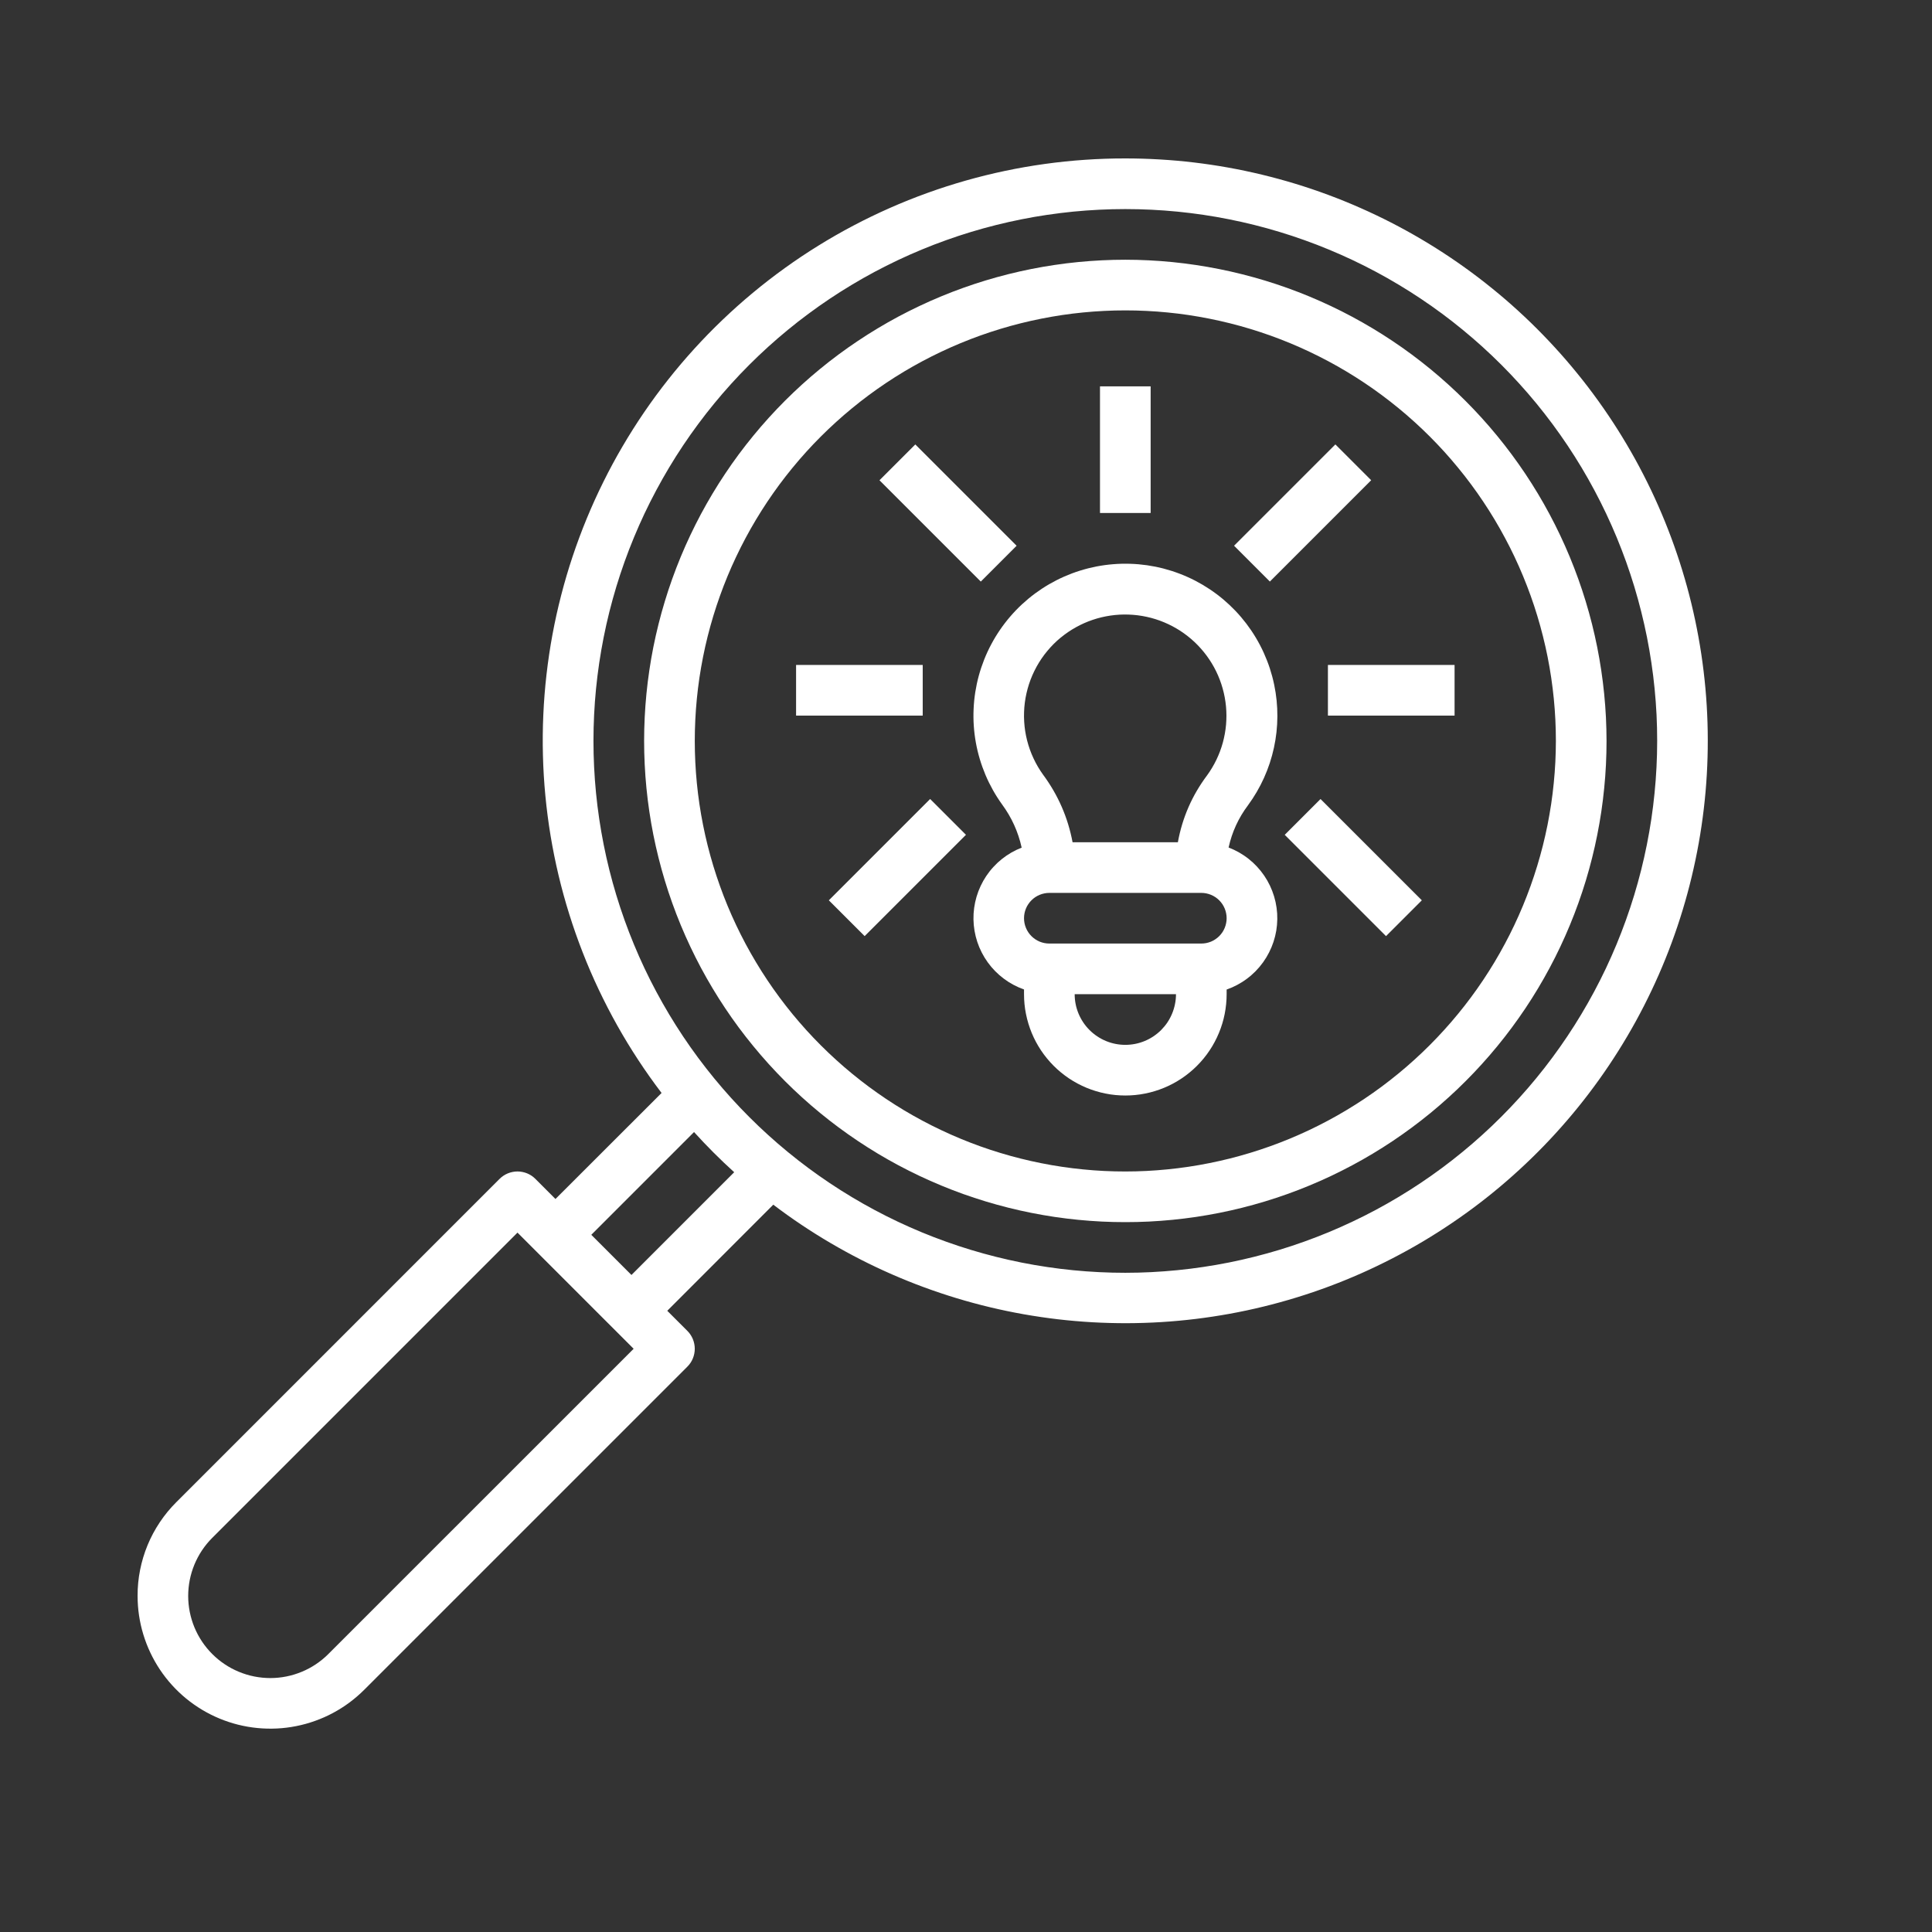
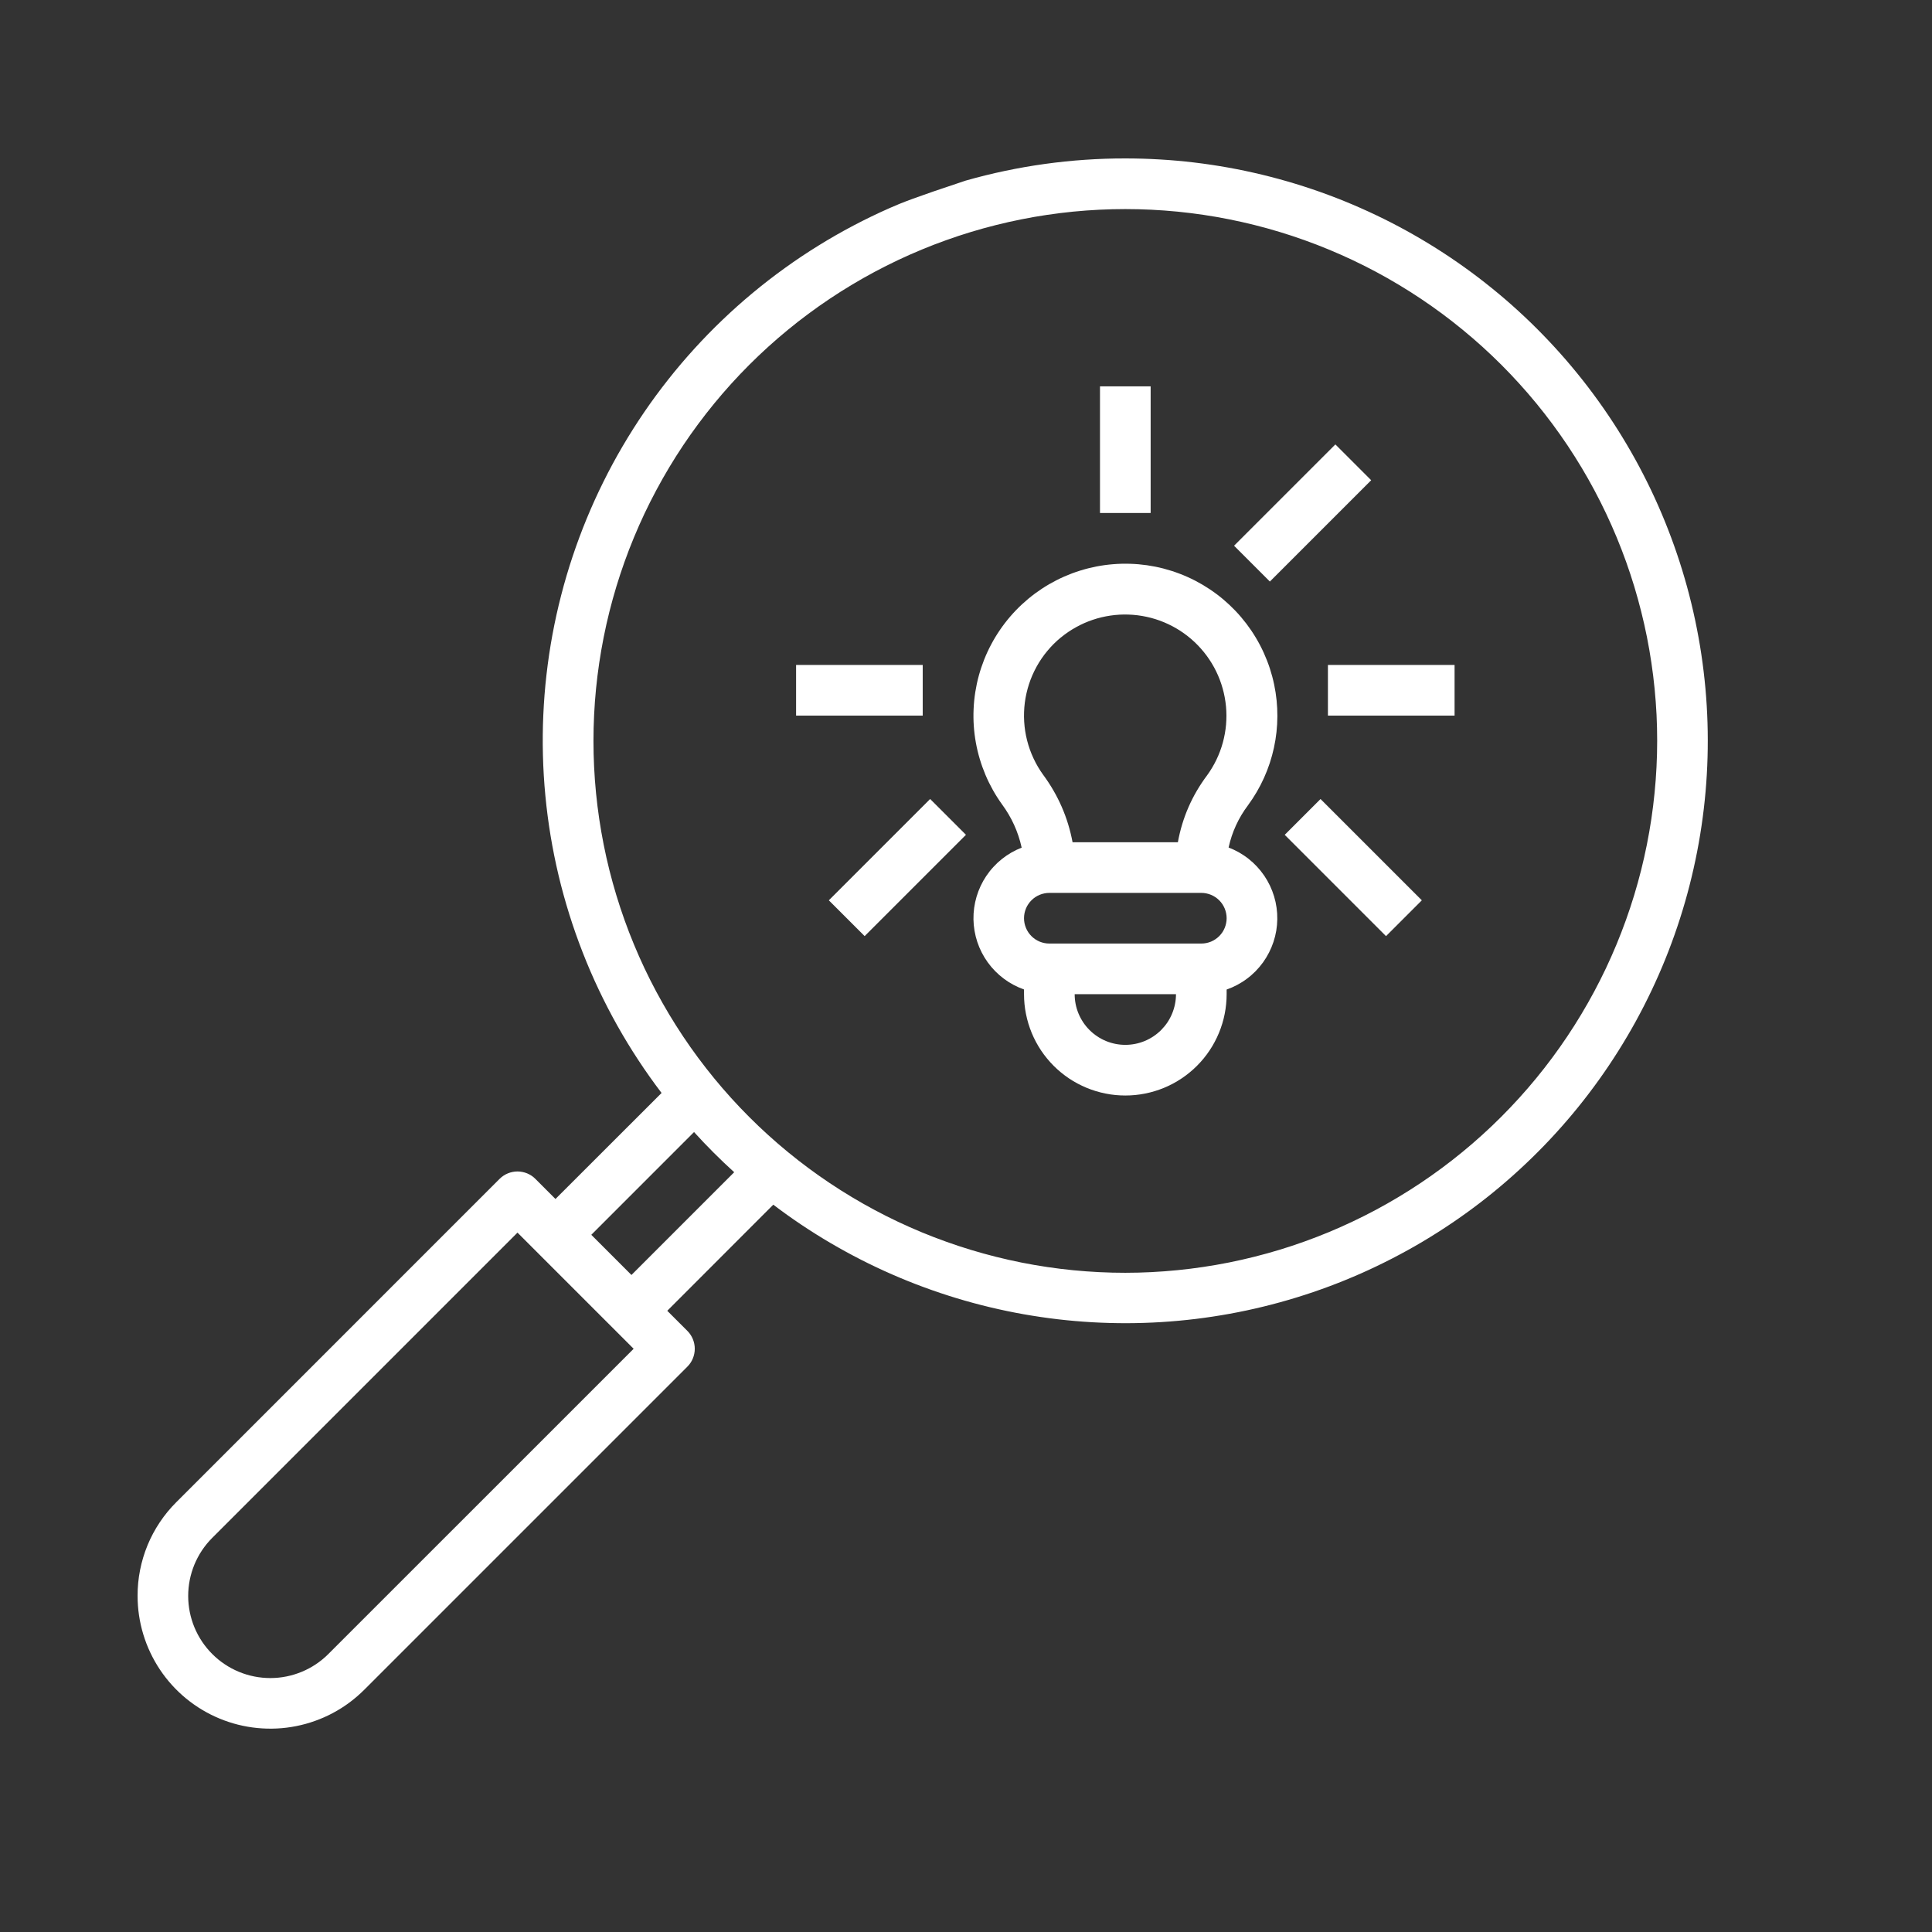
<svg xmlns="http://www.w3.org/2000/svg" width="500" zoomAndPan="magnify" viewBox="0 0 375 375" height="500" preserveAspectRatio="xMidYMid meet" version="1.0">
  <rect x="0" y="0" width="375" height="375" fill="#333333" stroke="none" />
  <defs>
    <clipPath id="5bf63e8f24">
      <path d="M 26 30.75 L 332 30.75 L 332 336 L 26 336 Z M 26 30.75 " clip-rule="nonzero" />
    </clipPath>
  </defs>
  <path fill="#ffffff" d="M 247.32 132.91 C 247.098 131.84 246.816 130.781 246.477 129.742 C 246.137 128.703 245.738 127.684 245.285 126.688 C 244.832 125.691 244.324 124.723 243.762 123.781 C 243.199 122.84 242.59 121.938 241.926 121.062 C 241.262 120.191 240.555 119.359 239.801 118.566 C 239.043 117.773 238.246 117.027 237.41 116.32 C 236.57 115.617 235.695 114.961 234.781 114.355 C 233.871 113.75 232.93 113.195 231.957 112.691 C 230.984 112.191 229.984 111.746 228.961 111.355 C 227.938 110.965 226.898 110.633 225.836 110.355 C 224.777 110.082 223.703 109.867 222.621 109.711 C 221.539 109.559 220.449 109.461 219.355 109.43 C 218.258 109.395 217.168 109.422 216.074 109.512 C 214.984 109.598 213.898 109.746 212.824 109.953 C 211.75 110.164 210.691 110.43 209.645 110.758 C 208.602 111.082 207.574 111.469 206.574 111.906 C 205.57 112.348 204.598 112.844 203.648 113.391 C 202.703 113.941 201.789 114.543 200.906 115.191 C 200.027 115.844 199.184 116.543 198.383 117.285 C 197.578 118.031 196.82 118.816 196.105 119.648 C 195.391 120.477 194.723 121.344 194.105 122.246 C 193.488 123.148 192.918 124.082 192.406 125.051 C 191.891 126.016 191.43 127.008 191.027 128.027 C 190.625 129.043 190.277 130.082 189.988 131.137 C 189.699 132.195 189.473 133.262 189.301 134.344 C 189.133 135.426 189.023 136.516 188.977 137.609 C 188.926 138.703 188.938 139.797 189.012 140.887 C 189.086 141.98 189.219 143.066 189.414 144.145 C 189.609 145.223 189.863 146.285 190.176 147.332 C 190.488 148.383 190.859 149.41 191.285 150.422 C 191.711 151.43 192.195 152.41 192.73 153.363 C 193.266 154.32 193.855 155.238 194.496 156.129 C 196.359 158.66 197.629 161.457 198.305 164.527 C 197.609 164.797 196.941 165.117 196.293 165.488 C 195.648 165.863 195.035 166.281 194.453 166.746 C 193.871 167.211 193.328 167.719 192.824 168.27 C 192.316 168.816 191.859 169.402 191.441 170.02 C 191.027 170.637 190.66 171.285 190.344 171.961 C 190.027 172.633 189.762 173.328 189.551 174.043 C 189.34 174.758 189.184 175.484 189.082 176.223 C 188.98 176.961 188.938 177.703 188.949 178.449 C 188.961 179.195 189.031 179.934 189.156 180.668 C 189.281 181.402 189.461 182.125 189.695 182.832 C 189.93 183.539 190.219 184.227 190.559 184.891 C 190.898 185.551 191.285 186.188 191.723 186.793 C 192.156 187.395 192.637 187.965 193.16 188.496 C 193.68 189.027 194.242 189.516 194.84 189.961 C 195.434 190.41 196.062 190.809 196.719 191.156 C 197.379 191.508 198.059 191.809 198.762 192.055 L 198.762 192.973 C 198.762 193.617 198.793 194.262 198.855 194.902 C 198.918 195.543 199.012 196.18 199.141 196.809 C 199.266 197.441 199.422 198.066 199.609 198.68 C 199.797 199.297 200.012 199.902 200.258 200.5 C 200.504 201.094 200.781 201.676 201.082 202.242 C 201.387 202.812 201.719 203.363 202.074 203.898 C 202.434 204.434 202.816 204.949 203.227 205.449 C 203.633 205.945 204.066 206.422 204.52 206.879 C 204.977 207.332 205.453 207.766 205.949 208.172 C 206.449 208.582 206.965 208.965 207.5 209.324 C 208.035 209.68 208.586 210.012 209.156 210.316 C 209.723 210.617 210.305 210.895 210.898 211.141 C 211.496 211.387 212.102 211.602 212.719 211.789 C 213.332 211.977 213.957 212.133 214.59 212.258 C 215.219 212.387 215.855 212.48 216.496 212.543 C 217.137 212.605 217.781 212.637 218.426 212.637 C 219.07 212.637 219.711 212.605 220.352 212.543 C 220.992 212.48 221.629 212.387 222.262 212.258 C 222.895 212.133 223.516 211.977 224.133 211.789 C 224.75 211.602 225.355 211.387 225.949 211.141 C 226.543 210.895 227.125 210.617 227.695 210.316 C 228.262 210.012 228.812 209.68 229.348 209.324 C 229.887 208.965 230.402 208.582 230.898 208.172 C 231.398 207.766 231.875 207.332 232.328 206.879 C 232.785 206.422 233.215 205.945 233.625 205.449 C 234.035 204.949 234.418 204.434 234.773 203.898 C 235.133 203.363 235.465 202.812 235.766 202.242 C 236.07 201.676 236.344 201.094 236.59 200.5 C 236.84 199.902 237.055 199.297 237.242 198.68 C 237.43 198.066 237.586 197.441 237.711 196.809 C 237.836 196.18 237.93 195.543 237.992 194.902 C 238.059 194.262 238.09 193.617 238.09 192.973 L 238.09 192.07 C 238.793 191.824 239.477 191.523 240.137 191.172 C 240.797 190.82 241.43 190.422 242.027 189.973 C 242.629 189.527 243.188 189.035 243.715 188.504 C 244.238 187.969 244.719 187.398 245.156 186.793 C 245.594 186.188 245.98 185.551 246.32 184.883 C 246.66 184.215 246.949 183.527 247.184 182.816 C 247.418 182.105 247.598 181.383 247.723 180.645 C 247.844 179.906 247.91 179.164 247.922 178.418 C 247.934 177.668 247.887 176.926 247.781 176.184 C 247.68 175.445 247.52 174.715 247.305 174 C 247.09 173.281 246.82 172.586 246.5 171.91 C 246.18 171.234 245.809 170.59 245.387 169.969 C 244.965 169.352 244.5 168.766 243.992 168.219 C 243.484 167.672 242.934 167.168 242.348 166.703 C 241.762 166.238 241.141 165.824 240.492 165.453 C 239.84 165.086 239.164 164.766 238.469 164.5 C 239.133 161.492 240.391 158.754 242.242 156.293 C 243.461 154.629 244.496 152.859 245.344 150.98 C 246.191 149.102 246.832 147.156 247.27 145.141 C 247.707 143.129 247.93 141.09 247.938 139.031 C 247.945 136.969 247.742 134.93 247.32 132.91 Z M 205.926 123.73 C 206.84 122.977 207.816 122.316 208.855 121.742 C 209.891 121.164 210.969 120.688 212.094 120.309 C 213.215 119.93 214.363 119.656 215.535 119.484 C 216.707 119.312 217.887 119.246 219.07 119.289 C 220.254 119.328 221.426 119.477 222.586 119.73 C 223.742 119.98 224.867 120.336 225.961 120.793 C 227.055 121.25 228.098 121.801 229.094 122.445 C 230.086 123.094 231.016 123.82 231.879 124.633 C 232.738 125.449 233.523 126.332 234.223 127.285 C 234.926 128.242 235.539 129.25 236.059 130.316 C 236.578 131.379 236.996 132.484 237.316 133.625 C 237.637 134.766 237.852 135.926 237.965 137.105 C 238.074 138.285 238.078 139.465 237.977 140.648 C 237.871 141.828 237.664 142.988 237.352 144.133 C 237.039 145.277 236.625 146.383 236.113 147.449 C 235.598 148.52 234.996 149.531 234.297 150.492 C 231.387 154.375 229.492 158.703 228.625 163.477 L 208.184 163.477 C 207.281 158.676 205.375 154.312 202.473 150.383 C 202.113 149.883 201.773 149.367 201.461 148.832 C 201.148 148.301 200.863 147.758 200.602 147.195 C 200.34 146.637 200.105 146.066 199.898 145.488 C 199.691 144.906 199.512 144.316 199.359 143.719 C 199.207 143.121 199.086 142.516 198.988 141.906 C 198.895 141.297 198.828 140.684 198.793 140.066 C 198.754 139.449 198.746 138.836 198.77 138.219 C 198.789 137.602 198.84 136.988 198.918 136.375 C 198.996 135.762 199.105 135.156 199.242 134.555 C 199.379 133.953 199.543 133.359 199.734 132.77 C 199.926 132.184 200.145 131.609 200.391 131.043 C 200.641 130.477 200.91 129.926 201.211 129.383 C 201.508 128.844 201.832 128.32 202.18 127.809 C 202.527 127.301 202.898 126.809 203.297 126.336 C 203.691 125.859 204.105 125.406 204.543 124.969 C 204.98 124.535 205.438 124.121 205.914 123.73 Z M 218.426 202.805 C 217.781 202.805 217.141 202.742 216.508 202.617 C 215.875 202.492 215.258 202.305 214.664 202.059 C 214.066 201.809 213.5 201.508 212.961 201.148 C 212.426 200.789 211.93 200.383 211.473 199.926 C 211.016 199.469 210.609 198.973 210.25 198.438 C 209.891 197.898 209.59 197.332 209.34 196.734 C 209.094 196.141 208.906 195.523 208.781 194.891 C 208.656 194.258 208.594 193.617 208.594 192.973 L 228.258 192.973 C 228.258 193.617 228.195 194.258 228.066 194.891 C 227.941 195.523 227.754 196.141 227.508 196.734 C 227.262 197.332 226.957 197.898 226.602 198.438 C 226.242 198.973 225.832 199.469 225.379 199.926 C 224.922 200.383 224.426 200.789 223.887 201.148 C 223.352 201.508 222.785 201.809 222.188 202.059 C 221.59 202.305 220.977 202.492 220.344 202.617 C 219.711 202.742 219.07 202.805 218.426 202.805 Z M 233.172 183.141 L 203.676 183.141 C 203.355 183.141 203.035 183.109 202.719 183.047 C 202.402 182.984 202.094 182.891 201.797 182.77 C 201.496 182.645 201.215 182.492 200.945 182.312 C 200.68 182.133 200.43 181.93 200.203 181.703 C 199.973 181.473 199.77 181.227 199.59 180.957 C 199.41 180.688 199.258 180.406 199.137 180.105 C 199.012 179.809 198.918 179.5 198.855 179.184 C 198.793 178.867 198.762 178.547 198.762 178.227 C 198.762 177.902 198.793 177.582 198.855 177.266 C 198.918 176.949 199.012 176.645 199.137 176.344 C 199.258 176.047 199.41 175.762 199.59 175.496 C 199.77 175.227 199.973 174.977 200.203 174.75 C 200.43 174.523 200.68 174.316 200.945 174.137 C 201.215 173.961 201.496 173.809 201.797 173.684 C 202.094 173.562 202.402 173.469 202.719 173.406 C 203.035 173.34 203.355 173.309 203.676 173.309 L 233.172 173.309 C 233.496 173.309 233.816 173.34 234.133 173.406 C 234.449 173.469 234.754 173.562 235.055 173.684 C 235.352 173.809 235.637 173.961 235.902 174.137 C 236.172 174.316 236.422 174.523 236.648 174.75 C 236.875 174.977 237.082 175.227 237.262 175.496 C 237.438 175.762 237.59 176.047 237.715 176.344 C 237.836 176.645 237.93 176.949 237.992 177.266 C 238.059 177.582 238.09 177.902 238.09 178.227 C 238.09 178.547 238.059 178.867 237.992 179.184 C 237.93 179.5 237.836 179.809 237.715 180.105 C 237.59 180.406 237.438 180.688 237.262 180.957 C 237.082 181.227 236.875 181.473 236.648 181.703 C 236.422 181.93 236.172 182.133 235.902 182.312 C 235.637 182.492 235.352 182.645 235.055 182.77 C 234.754 182.891 234.449 182.984 234.133 183.047 C 233.816 183.109 233.496 183.141 233.172 183.141 Z M 233.172 183.141 " fill-opacity="1" fill-rule="nonzero" />
  <path fill="#ffffff" d="M 213.508 74.992 L 223.34 74.992 L 223.34 99.57 L 213.508 99.57 Z M 213.508 74.992 " fill-opacity="1" fill-rule="nonzero" />
  <path fill="#ffffff" d="M 257.75 129.066 L 282.332 129.066 L 282.332 138.898 L 257.75 138.898 Z M 257.75 129.066 " fill-opacity="1" fill-rule="nonzero" />
  <path fill="#ffffff" d="M 154.52 129.066 L 179.098 129.066 L 179.098 138.898 L 154.52 138.898 Z M 154.52 129.066 " fill-opacity="1" fill-rule="nonzero" />
  <path fill="#ffffff" d="M 239.531 105.926 L 259.195 86.262 L 266.145 93.215 L 246.48 112.879 Z M 239.531 105.926 " fill-opacity="1" fill-rule="nonzero" />
-   <path fill="#ffffff" d="M 170.707 93.219 L 177.66 86.266 L 197.324 105.93 L 190.371 112.883 Z M 170.707 93.219 " fill-opacity="1" fill-rule="nonzero" />
  <path fill="#ffffff" d="M 249.363 162.039 L 256.312 155.09 L 275.977 174.75 L 269.023 181.703 Z M 249.363 162.039 " fill-opacity="1" fill-rule="nonzero" />
  <path fill="#ffffff" d="M 160.875 174.75 L 180.539 155.086 L 187.492 162.035 L 167.828 181.699 Z M 160.875 174.75 " fill-opacity="1" fill-rule="nonzero" />
-   <path fill="#ffffff" d="M 218.426 50.414 C 216.895 50.414 215.367 50.449 213.844 50.527 C 212.316 50.602 210.793 50.715 209.27 50.863 C 207.75 51.012 206.23 51.199 204.719 51.426 C 203.207 51.648 201.703 51.91 200.203 52.207 C 198.703 52.508 197.215 52.84 195.73 53.211 C 194.246 53.586 192.773 53.992 191.312 54.434 C 189.848 54.879 188.398 55.359 186.957 55.875 C 185.52 56.387 184.094 56.938 182.684 57.523 C 181.27 58.109 179.871 58.727 178.492 59.383 C 177.109 60.035 175.742 60.723 174.395 61.441 C 173.047 62.164 171.719 62.914 170.406 63.703 C 169.098 64.488 167.805 65.305 166.535 66.156 C 165.262 67.004 164.012 67.883 162.785 68.793 C 161.559 69.703 160.352 70.645 159.172 71.613 C 157.988 72.586 156.832 73.582 155.699 74.609 C 154.566 75.637 153.461 76.688 152.379 77.77 C 151.301 78.852 150.246 79.957 149.219 81.09 C 148.191 82.223 147.195 83.379 146.227 84.562 C 145.254 85.742 144.316 86.949 143.402 88.176 C 142.492 89.402 141.613 90.652 140.766 91.926 C 139.914 93.195 139.098 94.484 138.312 95.797 C 137.527 97.109 136.773 98.438 136.051 99.785 C 135.332 101.133 134.645 102.5 133.992 103.879 C 133.336 105.262 132.719 106.66 132.133 108.07 C 131.547 109.484 131 110.91 130.484 112.348 C 129.969 113.789 129.488 115.238 129.047 116.703 C 128.602 118.164 128.195 119.637 127.824 121.121 C 127.453 122.602 127.117 124.094 126.816 125.594 C 126.52 127.094 126.258 128.598 126.035 130.109 C 125.809 131.621 125.625 133.141 125.473 134.66 C 125.324 136.18 125.211 137.707 125.137 139.23 C 125.062 140.758 125.023 142.285 125.023 143.816 C 125.023 145.344 125.062 146.871 125.137 148.398 C 125.211 149.926 125.324 151.449 125.473 152.969 C 125.625 154.492 125.809 156.008 126.035 157.52 C 126.258 159.031 126.52 160.539 126.816 162.035 C 127.117 163.535 127.453 165.027 127.824 166.508 C 128.195 167.992 128.602 169.465 129.047 170.93 C 129.488 172.391 129.969 173.84 130.484 175.281 C 131 176.719 131.547 178.145 132.133 179.559 C 132.719 180.969 133.336 182.367 133.992 183.75 C 134.645 185.133 135.332 186.496 136.051 187.844 C 136.773 189.191 137.527 190.523 138.312 191.832 C 139.098 193.145 139.914 194.434 140.766 195.707 C 141.613 196.977 142.492 198.227 143.402 199.453 C 144.316 200.684 145.254 201.887 146.227 203.066 C 147.195 204.25 148.191 205.406 149.219 206.539 C 150.246 207.672 151.301 208.777 152.379 209.859 C 153.461 210.941 154.566 211.996 155.699 213.02 C 156.832 214.047 157.988 215.047 159.172 216.016 C 160.352 216.984 161.559 217.926 162.785 218.836 C 164.012 219.746 165.262 220.625 166.535 221.477 C 167.805 222.324 169.098 223.141 170.406 223.93 C 171.719 224.715 173.047 225.469 174.395 226.188 C 175.742 226.906 177.109 227.594 178.492 228.25 C 179.871 228.902 181.27 229.523 182.684 230.105 C 184.094 230.691 185.52 231.242 186.957 231.758 C 188.398 232.27 189.848 232.75 191.312 233.195 C 192.773 233.637 194.246 234.047 195.73 234.418 C 197.215 234.789 198.703 235.125 200.203 235.422 C 201.703 235.719 203.207 235.98 204.719 236.207 C 206.23 236.43 207.75 236.617 209.27 236.766 C 210.793 236.918 212.316 237.027 213.844 237.105 C 215.367 237.18 216.895 237.215 218.426 237.215 C 219.953 237.215 221.48 237.18 223.008 237.105 C 224.535 237.027 226.059 236.918 227.578 236.766 C 229.102 236.617 230.617 236.43 232.129 236.207 C 233.641 235.98 235.148 235.719 236.648 235.422 C 238.145 235.125 239.637 234.789 241.121 234.418 C 242.602 234.047 244.074 233.637 245.539 233.195 C 247 232.75 248.453 232.27 249.891 231.758 C 251.332 231.242 252.754 230.691 254.168 230.105 C 255.582 229.523 256.977 228.902 258.359 228.25 C 259.742 227.594 261.105 226.906 262.453 226.188 C 263.801 225.469 265.133 224.715 266.441 223.93 C 267.754 223.141 269.047 222.324 270.316 221.477 C 271.586 220.625 272.836 219.746 274.062 218.836 C 275.293 217.926 276.496 216.984 277.68 216.016 C 278.859 215.047 280.016 214.047 281.148 213.02 C 282.281 211.996 283.391 210.941 284.469 209.859 C 285.551 208.777 286.605 207.672 287.629 206.539 C 288.656 205.406 289.656 204.25 290.625 203.066 C 291.594 201.887 292.535 200.684 293.445 199.453 C 294.355 198.227 295.234 196.977 296.086 195.707 C 296.934 194.434 297.754 193.145 298.539 191.832 C 299.324 190.523 300.078 189.191 300.797 187.844 C 301.52 186.496 302.207 185.133 302.859 183.75 C 303.512 182.367 304.133 180.969 304.715 179.559 C 305.301 178.145 305.852 176.719 306.367 175.281 C 306.883 173.84 307.359 172.391 307.805 170.93 C 308.25 169.465 308.656 167.992 309.027 166.508 C 309.398 165.027 309.734 163.535 310.031 162.035 C 310.328 160.539 310.59 159.031 310.816 157.52 C 311.039 156.008 311.227 154.492 311.375 152.969 C 311.527 151.449 311.641 149.926 311.715 148.398 C 311.789 146.871 311.828 145.344 311.828 143.816 C 311.824 142.285 311.785 140.758 311.711 139.234 C 311.633 137.707 311.52 136.184 311.367 134.664 C 311.215 133.141 311.027 131.625 310.801 130.113 C 310.578 128.605 310.312 127.098 310.016 125.602 C 309.715 124.102 309.379 122.613 309.008 121.129 C 308.633 119.648 308.227 118.176 307.781 116.715 C 307.336 115.25 306.855 113.801 306.34 112.363 C 305.824 110.926 305.273 109.5 304.688 108.086 C 304.102 106.676 303.484 105.281 302.828 103.898 C 302.176 102.52 301.488 101.152 300.766 99.805 C 300.047 98.457 299.293 97.129 298.508 95.82 C 297.723 94.508 296.902 93.219 296.055 91.949 C 295.203 90.68 294.324 89.43 293.414 88.203 C 292.504 86.977 291.562 85.77 290.594 84.59 C 289.625 83.41 288.625 82.25 287.602 81.121 C 286.574 79.988 285.52 78.879 284.441 77.801 C 283.359 76.719 282.254 75.668 281.121 74.641 C 279.988 73.613 278.832 72.617 277.652 71.645 C 276.469 70.676 275.266 69.738 274.039 68.824 C 272.812 67.914 271.562 67.035 270.293 66.188 C 269.02 65.336 267.73 64.52 266.422 63.734 C 265.109 62.945 263.781 62.195 262.434 61.473 C 261.086 60.75 259.723 60.062 258.34 59.41 C 256.961 58.758 255.562 58.137 254.152 57.551 C 252.742 56.965 251.316 56.414 249.879 55.898 C 248.438 55.383 246.988 54.902 245.527 54.457 C 244.062 54.016 242.594 53.605 241.109 53.234 C 239.629 52.859 238.137 52.523 236.641 52.227 C 235.141 51.926 233.637 51.664 232.125 51.438 C 230.613 51.211 229.098 51.023 227.578 50.871 C 226.055 50.723 224.531 50.605 223.008 50.531 C 221.48 50.453 219.953 50.414 218.426 50.414 Z M 218.426 227.383 C 217.059 227.383 215.691 227.352 214.324 227.285 C 212.957 227.219 211.594 227.117 210.234 226.98 C 208.871 226.848 207.516 226.68 206.164 226.48 C 204.809 226.281 203.461 226.047 202.121 225.777 C 200.781 225.512 199.445 225.211 198.117 224.879 C 196.793 224.547 195.477 224.184 194.164 223.785 C 192.855 223.391 191.559 222.961 190.27 222.5 C 188.984 222.039 187.707 221.547 186.445 221.023 C 185.18 220.5 183.93 219.945 182.695 219.359 C 181.457 218.777 180.238 218.16 179.031 217.516 C 177.824 216.871 176.633 216.199 175.461 215.496 C 174.289 214.793 173.133 214.059 171.996 213.301 C 170.859 212.539 169.742 211.754 168.641 210.938 C 167.543 210.125 166.465 209.281 165.41 208.414 C 164.352 207.547 163.316 206.656 162.305 205.734 C 161.289 204.816 160.301 203.875 159.332 202.906 C 158.363 201.941 157.422 200.949 156.504 199.938 C 155.586 198.922 154.691 197.887 153.824 196.832 C 152.957 195.773 152.117 194.695 151.301 193.598 C 150.488 192.5 149.699 191.383 148.938 190.242 C 148.18 189.105 147.449 187.953 146.746 186.777 C 146.043 185.605 145.367 184.414 144.723 183.211 C 144.078 182.004 143.465 180.781 142.879 179.547 C 142.293 178.309 141.738 177.059 141.215 175.797 C 140.691 174.531 140.199 173.258 139.742 171.969 C 139.281 170.68 138.852 169.383 138.453 168.074 C 138.059 166.766 137.691 165.449 137.359 164.121 C 137.027 162.793 136.727 161.461 136.461 160.117 C 136.195 158.777 135.961 157.43 135.758 156.078 C 135.559 154.723 135.391 153.367 135.258 152.008 C 135.125 150.645 135.023 149.281 134.957 147.914 C 134.891 146.551 134.855 145.184 134.855 143.816 C 134.855 142.445 134.891 141.082 134.957 139.715 C 135.023 138.348 135.125 136.984 135.258 135.625 C 135.391 134.262 135.559 132.906 135.758 131.551 C 135.961 130.199 136.195 128.852 136.461 127.512 C 136.727 126.168 137.027 124.836 137.359 123.508 C 137.691 122.184 138.059 120.863 138.453 119.555 C 138.852 118.246 139.281 116.949 139.742 115.66 C 140.199 114.375 140.691 113.098 141.215 111.836 C 141.738 110.57 142.293 109.32 142.879 108.086 C 143.465 106.848 144.078 105.625 144.723 104.422 C 145.367 103.215 146.043 102.023 146.746 100.852 C 147.449 99.68 148.18 98.523 148.938 97.387 C 149.699 96.25 150.488 95.133 151.301 94.031 C 152.117 92.934 152.957 91.855 153.824 90.801 C 154.691 89.742 155.586 88.707 156.504 87.691 C 157.422 86.68 158.363 85.688 159.332 84.723 C 160.301 83.754 161.289 82.812 162.305 81.895 C 163.316 80.977 164.352 80.082 165.41 79.215 C 166.465 78.348 167.543 77.504 168.641 76.691 C 169.742 75.875 170.859 75.09 171.996 74.328 C 173.133 73.57 174.289 72.836 175.461 72.133 C 176.633 71.43 177.824 70.758 179.031 70.113 C 180.238 69.469 181.457 68.855 182.695 68.27 C 183.93 67.684 185.18 67.129 186.445 66.605 C 187.707 66.082 188.984 65.59 190.27 65.129 C 191.559 64.668 192.855 64.242 194.164 63.844 C 195.477 63.445 196.793 63.082 198.117 62.75 C 199.445 62.418 200.781 62.117 202.121 61.852 C 203.461 61.586 204.809 61.352 206.164 61.148 C 207.516 60.949 208.871 60.781 210.234 60.648 C 211.594 60.512 212.957 60.414 214.324 60.348 C 215.691 60.277 217.059 60.246 218.426 60.246 C 219.793 60.246 221.16 60.277 222.527 60.348 C 223.891 60.414 225.254 60.512 226.617 60.648 C 227.977 60.781 229.336 60.949 230.688 61.148 C 232.039 61.352 233.387 61.586 234.73 61.852 C 236.07 62.117 237.402 62.418 238.73 62.75 C 240.059 63.082 241.375 63.445 242.684 63.844 C 243.992 64.242 245.289 64.668 246.578 65.129 C 247.867 65.59 249.141 66.082 250.406 66.605 C 251.668 67.129 252.918 67.684 254.156 68.27 C 255.391 68.855 256.613 69.469 257.82 70.113 C 259.027 70.758 260.215 71.43 261.387 72.133 C 262.562 72.836 263.715 73.57 264.855 74.328 C 265.992 75.09 267.109 75.875 268.207 76.691 C 269.305 77.504 270.383 78.348 271.441 79.215 C 272.5 80.082 273.535 80.977 274.547 81.895 C 275.559 82.812 276.551 83.754 277.52 84.723 C 278.484 85.688 279.426 86.68 280.348 87.691 C 281.266 88.707 282.156 89.742 283.023 90.801 C 283.895 91.855 284.734 92.934 285.547 94.031 C 286.363 95.133 287.152 96.25 287.91 97.387 C 288.672 98.523 289.402 99.68 290.105 100.852 C 290.809 102.023 291.48 103.215 292.125 104.422 C 292.773 105.625 293.387 106.848 293.973 108.086 C 294.555 109.32 295.109 110.57 295.633 111.836 C 296.156 113.098 296.648 114.375 297.109 115.66 C 297.57 116.949 298 118.246 298.395 119.555 C 298.793 120.863 299.156 122.184 299.488 123.508 C 299.824 124.836 300.121 126.168 300.391 127.512 C 300.656 128.852 300.891 130.199 301.09 131.551 C 301.289 132.906 301.457 134.262 301.594 135.625 C 301.727 136.984 301.828 138.348 301.895 139.715 C 301.961 141.082 301.996 142.445 301.996 143.816 C 301.992 145.184 301.957 146.547 301.891 147.914 C 301.82 149.281 301.719 150.645 301.582 152.004 C 301.449 153.363 301.281 154.719 301.078 156.074 C 300.875 157.426 300.641 158.77 300.375 160.113 C 300.105 161.453 299.805 162.785 299.473 164.113 C 299.137 165.438 298.773 166.754 298.375 168.062 C 297.977 169.371 297.547 170.668 297.086 171.957 C 296.625 173.242 296.133 174.52 295.609 175.781 C 295.086 177.043 294.531 178.293 293.945 179.527 C 293.359 180.766 292.746 181.984 292.098 183.191 C 291.453 184.395 290.781 185.586 290.078 186.758 C 289.375 187.93 288.641 189.086 287.883 190.223 C 287.121 191.359 286.336 192.477 285.52 193.574 C 284.707 194.672 283.863 195.75 282.996 196.805 C 282.129 197.863 281.234 198.898 280.316 199.91 C 279.398 200.922 278.457 201.914 277.492 202.879 C 276.523 203.848 275.535 204.789 274.52 205.707 C 273.508 206.625 272.473 207.52 271.414 208.387 C 270.359 209.254 269.281 210.094 268.184 210.91 C 267.086 211.727 265.969 212.512 264.832 213.273 C 263.695 214.031 262.539 214.762 261.367 215.465 C 260.195 216.172 259.008 216.844 257.801 217.488 C 256.594 218.133 255.375 218.75 254.141 219.336 C 252.902 219.918 251.652 220.473 250.391 221 C 249.129 221.523 247.852 222.016 246.566 222.477 C 245.277 222.938 243.98 223.367 242.672 223.766 C 241.367 224.164 240.047 224.527 238.723 224.863 C 237.395 225.195 236.062 225.496 234.723 225.762 C 233.383 226.031 232.035 226.266 230.684 226.469 C 229.332 226.668 227.973 226.84 226.613 226.973 C 225.254 227.109 223.891 227.211 222.523 227.281 C 221.16 227.348 219.793 227.383 218.426 227.383 Z M 218.426 227.383 " fill-opacity="1" fill-rule="nonzero" />
  <g clip-path="url(#5bf63e8f24)">
-     <path fill="#ffffff" d="M 218.426 30.75 C 215.809 30.746 213.195 30.836 210.586 31.016 C 207.977 31.195 205.375 31.465 202.785 31.824 C 200.191 32.184 197.617 32.633 195.059 33.172 C 192.496 33.711 189.957 34.34 187.441 35.055 C 184.926 35.77 182.438 36.57 179.977 37.461 C 177.516 38.348 175.09 39.32 172.695 40.379 C 170.301 41.434 167.949 42.574 165.633 43.793 C 163.32 45.012 161.051 46.312 158.828 47.691 C 156.602 49.066 154.43 50.52 152.305 52.051 C 150.184 53.578 148.117 55.18 146.105 56.852 C 144.094 58.523 142.141 60.266 140.25 62.074 C 138.359 63.879 136.535 65.75 134.773 67.688 C 133.012 69.621 131.32 71.613 129.699 73.668 C 128.074 75.719 126.527 77.824 125.051 79.984 C 123.574 82.145 122.176 84.355 120.852 86.613 C 119.527 88.867 118.285 91.168 117.125 93.512 C 115.961 95.855 114.879 98.238 113.883 100.656 C 112.887 103.074 111.973 105.523 111.145 108.008 C 110.316 110.488 109.578 112.996 108.926 115.527 C 108.27 118.062 107.707 120.617 107.23 123.188 C 106.754 125.762 106.371 128.348 106.074 130.945 C 105.777 133.547 105.57 136.152 105.457 138.766 C 105.34 141.379 105.316 143.992 105.383 146.609 C 105.449 149.223 105.605 151.832 105.855 154.438 C 106.102 157.043 106.441 159.637 106.867 162.215 C 107.297 164.797 107.812 167.359 108.418 169.906 C 109.023 172.449 109.719 174.973 110.5 177.469 C 111.281 179.965 112.148 182.43 113.102 184.867 C 114.051 187.305 115.086 189.707 116.207 192.07 C 117.328 194.434 118.527 196.758 119.805 199.039 C 121.086 201.32 122.445 203.555 123.883 205.742 C 125.316 207.93 126.828 210.062 128.41 212.145 L 107.816 232.723 L 103.918 228.82 C 103.691 228.594 103.441 228.387 103.176 228.207 C 102.906 228.031 102.625 227.879 102.324 227.754 C 102.027 227.633 101.719 227.539 101.402 227.477 C 101.086 227.414 100.766 227.379 100.445 227.379 C 100.121 227.379 99.801 227.414 99.484 227.477 C 99.168 227.539 98.863 227.633 98.562 227.754 C 98.266 227.879 97.98 228.031 97.715 228.207 C 97.445 228.387 97.195 228.594 96.969 228.82 L 34.227 291.566 C 33.031 292.758 31.961 294.059 31.023 295.461 C 30.082 296.867 29.289 298.348 28.645 299.91 C 28 301.473 27.516 303.082 27.188 304.738 C 26.859 306.398 26.699 308.07 26.707 309.758 C 26.707 311.027 26.797 312.289 26.984 313.543 C 27.172 314.797 27.445 316.027 27.816 317.242 C 28.184 318.453 28.637 319.633 29.18 320.777 C 29.723 321.926 30.344 323.023 31.047 324.078 C 31.75 325.133 32.531 326.129 33.379 327.066 C 34.23 328.008 35.148 328.879 36.125 329.684 C 37.105 330.484 38.141 331.215 39.227 331.867 C 40.312 332.516 41.441 333.086 42.613 333.57 C 43.785 334.055 44.984 334.453 46.215 334.762 C 47.441 335.066 48.688 335.285 49.949 335.406 C 51.211 335.531 52.473 335.562 53.738 335.5 C 55.008 335.438 56.262 335.285 57.504 335.035 C 58.746 334.789 59.965 334.453 61.156 334.023 C 62.352 333.598 63.508 333.086 64.625 332.488 C 65.742 331.891 66.809 331.215 67.828 330.461 C 68.844 329.703 69.801 328.879 70.699 327.984 L 133.414 265.27 C 133.645 265.043 133.848 264.793 134.027 264.527 C 134.207 264.258 134.355 263.977 134.48 263.676 C 134.605 263.379 134.695 263.07 134.758 262.754 C 134.824 262.438 134.855 262.117 134.855 261.797 C 134.855 261.473 134.824 261.152 134.758 260.836 C 134.695 260.52 134.605 260.215 134.48 259.914 C 134.355 259.617 134.207 259.332 134.027 259.066 C 133.848 258.797 133.645 258.547 133.414 258.32 L 129.516 254.422 L 150.094 233.828 C 151.871 235.18 153.688 236.477 155.543 237.719 C 157.398 238.961 159.289 240.145 161.215 241.277 C 163.141 242.406 165.098 243.477 167.086 244.492 C 169.074 245.508 171.094 246.461 173.137 247.355 C 175.184 248.25 177.254 249.086 179.348 249.855 C 181.445 250.629 183.559 251.336 185.695 251.984 C 187.832 252.633 189.988 253.215 192.16 253.734 C 194.332 254.254 196.516 254.707 198.715 255.098 C 200.914 255.484 203.121 255.809 205.336 256.07 C 207.555 256.328 209.777 256.52 212.008 256.648 C 214.238 256.773 216.469 256.836 218.699 256.832 C 220.934 256.824 223.164 256.754 225.391 256.617 C 227.621 256.48 229.844 256.277 232.059 256.008 C 234.273 255.738 236.48 255.402 238.68 255.004 C 240.875 254.605 243.059 254.141 245.227 253.609 C 247.395 253.082 249.547 252.488 251.68 251.832 C 253.816 251.176 255.926 250.457 258.02 249.676 C 260.109 248.895 262.176 248.051 264.219 247.148 C 266.258 246.242 268.27 245.277 270.254 244.254 C 272.238 243.23 274.191 242.152 276.113 241.012 C 278.031 239.871 279.918 238.676 281.766 237.426 C 283.617 236.176 285.426 234.871 287.199 233.516 C 288.973 232.156 290.703 230.746 292.391 229.285 C 294.078 227.824 295.723 226.316 297.32 224.758 C 298.922 223.199 300.473 221.598 301.977 219.945 C 303.48 218.297 304.934 216.605 306.34 214.867 C 307.742 213.133 309.094 211.355 310.391 209.539 C 311.691 207.723 312.934 205.871 314.121 203.98 C 315.312 202.09 316.445 200.168 317.52 198.211 C 318.594 196.254 319.609 194.266 320.566 192.25 C 321.523 190.234 322.422 188.188 323.258 186.117 C 324.094 184.047 324.867 181.957 325.578 179.84 C 326.289 177.723 326.938 175.59 327.523 173.434 C 328.109 171.277 328.629 169.109 329.086 166.922 C 329.543 164.738 329.938 162.543 330.262 160.332 C 330.59 158.125 330.852 155.906 331.047 153.684 C 331.242 151.461 331.371 149.23 331.434 147 C 331.496 144.77 331.496 142.535 331.426 140.305 C 331.359 138.074 331.223 135.848 331.023 133.621 C 330.82 131.398 330.555 129.184 330.223 126.977 C 329.891 124.77 329.492 122.57 329.031 120.387 C 328.57 118.203 328.043 116.035 327.453 113.883 C 326.859 111.73 326.207 109.594 325.488 107.48 C 324.773 105.367 323.992 103.273 323.152 101.207 C 322.312 99.141 321.41 97.098 320.449 95.082 C 319.484 93.066 318.465 91.082 317.387 89.129 C 316.305 87.176 315.168 85.254 313.977 83.367 C 312.781 81.48 311.535 79.629 310.23 77.816 C 308.93 76.004 307.574 74.23 306.164 72.5 C 304.758 70.766 303.301 69.078 301.789 67.43 C 300.281 65.785 298.727 64.184 297.125 62.629 C 295.52 61.078 293.875 59.57 292.184 58.113 C 290.488 56.66 288.754 55.254 286.98 53.898 C 285.203 52.547 283.391 51.246 281.539 50 C 279.688 48.754 277.797 47.562 275.875 46.43 C 273.953 45.293 271.996 44.219 270.012 43.199 C 268.023 42.18 266.008 41.223 263.965 40.324 C 261.922 39.422 259.855 38.586 257.762 37.809 C 255.668 37.031 253.555 36.32 251.418 35.668 C 249.281 35.016 247.129 34.43 244.957 33.906 C 242.789 33.383 240.605 32.922 238.406 32.527 C 236.211 32.133 234.004 31.805 231.785 31.539 C 229.57 31.277 227.344 31.078 225.117 30.949 C 222.887 30.816 220.656 30.75 218.426 30.75 Z M 63.742 321.035 C 63.375 321.406 62.988 321.758 62.586 322.086 C 62.18 322.418 61.762 322.73 61.328 323.02 C 60.895 323.309 60.449 323.578 59.988 323.824 C 59.527 324.07 59.059 324.293 58.574 324.492 C 58.094 324.691 57.602 324.867 57.102 325.02 C 56.602 325.172 56.098 325.301 55.586 325.402 C 55.074 325.504 54.559 325.582 54.039 325.633 C 53.52 325.684 53 325.711 52.477 325.711 C 51.957 325.711 51.438 325.684 50.918 325.633 C 50.398 325.582 49.883 325.508 49.371 325.406 C 48.859 325.305 48.352 325.18 47.852 325.027 C 47.352 324.875 46.863 324.699 46.379 324.5 C 45.898 324.301 45.426 324.078 44.965 323.836 C 44.504 323.59 44.059 323.32 43.625 323.031 C 43.191 322.742 42.77 322.434 42.367 322.102 C 41.965 321.77 41.578 321.422 41.207 321.051 C 40.84 320.684 40.488 320.297 40.156 319.895 C 39.824 319.492 39.516 319.074 39.223 318.641 C 38.934 318.207 38.664 317.758 38.418 317.301 C 38.172 316.84 37.949 316.367 37.746 315.887 C 37.547 315.406 37.371 314.914 37.219 314.414 C 37.066 313.914 36.941 313.41 36.836 312.898 C 36.734 312.387 36.66 311.871 36.605 311.352 C 36.555 310.832 36.527 310.312 36.527 309.789 C 36.527 309.27 36.551 308.75 36.602 308.23 C 36.652 307.711 36.73 307.195 36.828 306.684 C 36.93 306.168 37.059 305.664 37.207 305.164 C 37.359 304.664 37.535 304.176 37.73 303.691 C 37.93 303.211 38.152 302.738 38.398 302.277 C 38.645 301.816 38.91 301.367 39.199 300.934 C 39.488 300.5 39.801 300.082 40.129 299.676 C 40.461 299.273 40.809 298.887 41.18 298.516 L 100.445 239.25 L 122.988 261.797 Z M 122.566 247.473 L 114.77 239.676 L 134.711 219.73 C 137.18 222.453 139.777 225.055 142.508 227.527 Z M 218.426 247.047 C 216.734 247.047 215.047 247.008 213.359 246.922 C 211.672 246.84 209.988 246.715 208.305 246.551 C 206.625 246.387 204.949 246.18 203.277 245.93 C 201.605 245.684 199.941 245.395 198.285 245.066 C 196.629 244.734 194.98 244.363 193.34 243.953 C 191.703 243.543 190.074 243.094 188.457 242.602 C 186.84 242.113 185.238 241.582 183.648 241.012 C 182.055 240.445 180.48 239.836 178.918 239.191 C 177.359 238.543 175.812 237.859 174.285 237.137 C 172.762 236.414 171.25 235.656 169.762 234.859 C 168.27 234.062 166.801 233.23 165.352 232.359 C 163.902 231.492 162.477 230.59 161.07 229.648 C 159.668 228.711 158.285 227.738 156.93 226.734 C 155.57 225.727 154.242 224.688 152.934 223.613 C 151.629 222.543 150.348 221.441 149.098 220.305 C 147.848 219.172 146.621 218.008 145.43 216.812 C 144.234 215.617 143.07 214.395 141.934 213.141 C 140.801 211.891 139.695 210.609 138.625 209.305 C 137.555 208 136.516 206.668 135.508 205.312 C 134.5 203.953 133.527 202.574 132.59 201.168 C 131.652 199.762 130.746 198.336 129.879 196.887 C 129.012 195.438 128.18 193.969 127.383 192.48 C 126.586 190.988 125.824 189.48 125.102 187.953 C 124.383 186.426 123.695 184.883 123.051 183.32 C 122.402 181.758 121.797 180.184 121.227 178.594 C 120.656 177.004 120.129 175.398 119.637 173.781 C 119.148 172.164 118.695 170.539 118.285 168.898 C 117.875 167.258 117.504 165.613 117.176 163.953 C 116.848 162.297 116.559 160.633 116.309 158.961 C 116.062 157.293 115.855 155.613 115.688 153.934 C 115.523 152.254 115.398 150.566 115.316 148.879 C 115.234 147.191 115.191 145.504 115.191 143.816 C 115.191 142.125 115.234 140.438 115.316 138.75 C 115.398 137.062 115.523 135.379 115.688 133.695 C 115.855 132.016 116.062 130.34 116.309 128.668 C 116.559 126.996 116.848 125.332 117.176 123.676 C 117.504 122.02 117.875 120.371 118.285 118.73 C 118.695 117.094 119.148 115.465 119.637 113.848 C 120.129 112.23 120.656 110.629 121.227 109.035 C 121.797 107.445 122.402 105.871 123.051 104.309 C 123.695 102.75 124.383 101.203 125.102 99.676 C 125.824 98.148 126.586 96.641 127.383 95.152 C 128.18 93.66 129.012 92.191 129.879 90.742 C 130.746 89.293 131.652 87.867 132.59 86.461 C 133.527 85.059 134.5 83.676 135.508 82.32 C 136.516 80.961 137.555 79.629 138.625 78.324 C 139.695 77.02 140.801 75.738 141.934 74.488 C 143.07 73.234 144.234 72.012 145.43 70.816 C 146.621 69.625 147.848 68.457 149.098 67.324 C 150.348 66.191 151.629 65.086 152.934 64.016 C 154.242 62.941 155.57 61.902 156.93 60.898 C 158.285 59.891 159.668 58.918 161.07 57.98 C 162.477 57.043 163.902 56.137 165.352 55.27 C 166.801 54.398 168.27 53.566 169.762 52.77 C 171.25 51.977 172.758 51.215 174.285 50.492 C 175.812 49.77 177.359 49.086 178.918 48.441 C 180.48 47.793 182.055 47.184 183.648 46.617 C 185.238 46.047 186.84 45.516 188.457 45.027 C 190.074 44.535 191.703 44.086 193.34 43.676 C 194.98 43.266 196.629 42.895 198.285 42.566 C 199.941 42.234 201.605 41.945 203.277 41.699 C 204.949 41.453 206.625 41.246 208.305 41.078 C 209.988 40.914 211.672 40.789 213.359 40.707 C 215.047 40.625 216.734 40.582 218.426 40.582 C 220.113 40.582 221.805 40.625 223.492 40.707 C 225.18 40.789 226.863 40.914 228.543 41.078 C 230.227 41.246 231.902 41.453 233.574 41.699 C 235.242 41.945 236.906 42.234 238.566 42.566 C 240.223 42.895 241.871 43.266 243.508 43.676 C 245.148 44.086 246.773 44.535 248.391 45.027 C 250.008 45.516 251.613 46.047 253.203 46.617 C 254.793 47.184 256.371 47.793 257.93 48.441 C 259.492 49.086 261.035 49.77 262.562 50.492 C 264.09 51.215 265.598 51.977 267.09 52.77 C 268.578 53.566 270.047 54.398 271.496 55.27 C 272.945 56.137 274.375 57.043 275.777 57.98 C 277.184 58.918 278.562 59.891 279.922 60.898 C 281.277 61.902 282.609 62.941 283.914 64.016 C 285.223 65.086 286.5 66.191 287.754 67.324 C 289.004 68.457 290.227 69.625 291.422 70.816 C 292.617 72.012 293.781 73.234 294.914 74.488 C 296.051 75.738 297.152 77.02 298.227 78.324 C 299.297 79.629 300.336 80.961 301.344 82.32 C 302.348 83.676 303.32 85.059 304.262 86.461 C 305.199 87.867 306.102 89.293 306.973 90.742 C 307.84 92.191 308.672 93.66 309.469 95.152 C 310.266 96.641 311.023 98.148 311.746 99.676 C 312.469 101.203 313.152 102.75 313.801 104.309 C 314.445 105.871 315.055 107.445 315.625 109.035 C 316.191 110.629 316.723 112.23 317.215 113.848 C 317.703 115.465 318.152 117.094 318.562 118.73 C 318.977 120.371 319.344 122.02 319.676 123.676 C 320.004 125.332 320.293 126.996 320.539 128.668 C 320.789 130.34 320.996 132.016 321.16 133.695 C 321.328 135.379 321.449 137.062 321.535 138.75 C 321.617 140.438 321.656 142.125 321.656 143.816 C 321.656 145.504 321.613 147.191 321.527 148.879 C 321.445 150.566 321.316 152.25 321.148 153.93 C 320.984 155.609 320.773 157.285 320.527 158.957 C 320.277 160.629 319.984 162.289 319.656 163.945 C 319.324 165.602 318.953 167.25 318.543 168.887 C 318.129 170.527 317.68 172.152 317.188 173.77 C 316.695 175.383 316.164 176.988 315.594 178.578 C 315.023 180.168 314.414 181.742 313.77 183.301 C 313.121 184.863 312.438 186.406 311.715 187.934 C 310.992 189.457 310.23 190.965 309.434 192.457 C 308.637 193.945 307.805 195.414 306.934 196.863 C 306.066 198.309 305.164 199.734 304.223 201.141 C 303.285 202.543 302.312 203.926 301.305 205.281 C 300.301 206.637 299.262 207.969 298.188 209.273 C 297.117 210.578 296.016 211.859 294.879 213.109 C 293.746 214.359 292.582 215.582 291.387 216.777 C 290.191 217.973 288.969 219.137 287.719 220.27 C 286.469 221.406 285.188 222.508 283.883 223.578 C 282.578 224.652 281.246 225.691 279.891 226.695 C 278.535 227.703 277.156 228.676 275.75 229.613 C 274.348 230.551 272.922 231.457 271.473 232.324 C 270.023 233.195 268.555 234.027 267.066 234.824 C 265.578 235.621 264.07 236.379 262.543 237.102 C 261.016 237.824 259.473 238.512 257.914 239.16 C 256.352 239.805 254.777 240.414 253.188 240.984 C 251.598 241.555 249.996 242.086 248.379 242.578 C 246.762 243.066 245.137 243.52 243.496 243.93 C 241.859 244.344 240.211 244.715 238.555 245.047 C 236.898 245.375 235.238 245.668 233.566 245.914 C 231.895 246.164 230.219 246.375 228.539 246.539 C 226.859 246.707 225.176 246.832 223.488 246.918 C 221.801 247.004 220.113 247.047 218.426 247.047 Z M 218.426 247.047 " fill-opacity="1" fill-rule="nonzero" />
+     <path fill="#ffffff" d="M 218.426 30.75 C 215.809 30.746 213.195 30.836 210.586 31.016 C 207.977 31.195 205.375 31.465 202.785 31.824 C 200.191 32.184 197.617 32.633 195.059 33.172 C 192.496 33.711 189.957 34.34 187.441 35.055 C 177.516 38.348 175.09 39.32 172.695 40.379 C 170.301 41.434 167.949 42.574 165.633 43.793 C 163.32 45.012 161.051 46.312 158.828 47.691 C 156.602 49.066 154.43 50.52 152.305 52.051 C 150.184 53.578 148.117 55.18 146.105 56.852 C 144.094 58.523 142.141 60.266 140.25 62.074 C 138.359 63.879 136.535 65.75 134.773 67.688 C 133.012 69.621 131.32 71.613 129.699 73.668 C 128.074 75.719 126.527 77.824 125.051 79.984 C 123.574 82.145 122.176 84.355 120.852 86.613 C 119.527 88.867 118.285 91.168 117.125 93.512 C 115.961 95.855 114.879 98.238 113.883 100.656 C 112.887 103.074 111.973 105.523 111.145 108.008 C 110.316 110.488 109.578 112.996 108.926 115.527 C 108.27 118.062 107.707 120.617 107.23 123.188 C 106.754 125.762 106.371 128.348 106.074 130.945 C 105.777 133.547 105.57 136.152 105.457 138.766 C 105.34 141.379 105.316 143.992 105.383 146.609 C 105.449 149.223 105.605 151.832 105.855 154.438 C 106.102 157.043 106.441 159.637 106.867 162.215 C 107.297 164.797 107.812 167.359 108.418 169.906 C 109.023 172.449 109.719 174.973 110.5 177.469 C 111.281 179.965 112.148 182.43 113.102 184.867 C 114.051 187.305 115.086 189.707 116.207 192.07 C 117.328 194.434 118.527 196.758 119.805 199.039 C 121.086 201.32 122.445 203.555 123.883 205.742 C 125.316 207.93 126.828 210.062 128.41 212.145 L 107.816 232.723 L 103.918 228.82 C 103.691 228.594 103.441 228.387 103.176 228.207 C 102.906 228.031 102.625 227.879 102.324 227.754 C 102.027 227.633 101.719 227.539 101.402 227.477 C 101.086 227.414 100.766 227.379 100.445 227.379 C 100.121 227.379 99.801 227.414 99.484 227.477 C 99.168 227.539 98.863 227.633 98.562 227.754 C 98.266 227.879 97.98 228.031 97.715 228.207 C 97.445 228.387 97.195 228.594 96.969 228.82 L 34.227 291.566 C 33.031 292.758 31.961 294.059 31.023 295.461 C 30.082 296.867 29.289 298.348 28.645 299.91 C 28 301.473 27.516 303.082 27.188 304.738 C 26.859 306.398 26.699 308.07 26.707 309.758 C 26.707 311.027 26.797 312.289 26.984 313.543 C 27.172 314.797 27.445 316.027 27.816 317.242 C 28.184 318.453 28.637 319.633 29.18 320.777 C 29.723 321.926 30.344 323.023 31.047 324.078 C 31.75 325.133 32.531 326.129 33.379 327.066 C 34.23 328.008 35.148 328.879 36.125 329.684 C 37.105 330.484 38.141 331.215 39.227 331.867 C 40.312 332.516 41.441 333.086 42.613 333.57 C 43.785 334.055 44.984 334.453 46.215 334.762 C 47.441 335.066 48.688 335.285 49.949 335.406 C 51.211 335.531 52.473 335.562 53.738 335.5 C 55.008 335.438 56.262 335.285 57.504 335.035 C 58.746 334.789 59.965 334.453 61.156 334.023 C 62.352 333.598 63.508 333.086 64.625 332.488 C 65.742 331.891 66.809 331.215 67.828 330.461 C 68.844 329.703 69.801 328.879 70.699 327.984 L 133.414 265.27 C 133.645 265.043 133.848 264.793 134.027 264.527 C 134.207 264.258 134.355 263.977 134.48 263.676 C 134.605 263.379 134.695 263.07 134.758 262.754 C 134.824 262.438 134.855 262.117 134.855 261.797 C 134.855 261.473 134.824 261.152 134.758 260.836 C 134.695 260.52 134.605 260.215 134.48 259.914 C 134.355 259.617 134.207 259.332 134.027 259.066 C 133.848 258.797 133.645 258.547 133.414 258.32 L 129.516 254.422 L 150.094 233.828 C 151.871 235.18 153.688 236.477 155.543 237.719 C 157.398 238.961 159.289 240.145 161.215 241.277 C 163.141 242.406 165.098 243.477 167.086 244.492 C 169.074 245.508 171.094 246.461 173.137 247.355 C 175.184 248.25 177.254 249.086 179.348 249.855 C 181.445 250.629 183.559 251.336 185.695 251.984 C 187.832 252.633 189.988 253.215 192.16 253.734 C 194.332 254.254 196.516 254.707 198.715 255.098 C 200.914 255.484 203.121 255.809 205.336 256.07 C 207.555 256.328 209.777 256.52 212.008 256.648 C 214.238 256.773 216.469 256.836 218.699 256.832 C 220.934 256.824 223.164 256.754 225.391 256.617 C 227.621 256.48 229.844 256.277 232.059 256.008 C 234.273 255.738 236.48 255.402 238.68 255.004 C 240.875 254.605 243.059 254.141 245.227 253.609 C 247.395 253.082 249.547 252.488 251.68 251.832 C 253.816 251.176 255.926 250.457 258.02 249.676 C 260.109 248.895 262.176 248.051 264.219 247.148 C 266.258 246.242 268.27 245.277 270.254 244.254 C 272.238 243.23 274.191 242.152 276.113 241.012 C 278.031 239.871 279.918 238.676 281.766 237.426 C 283.617 236.176 285.426 234.871 287.199 233.516 C 288.973 232.156 290.703 230.746 292.391 229.285 C 294.078 227.824 295.723 226.316 297.32 224.758 C 298.922 223.199 300.473 221.598 301.977 219.945 C 303.48 218.297 304.934 216.605 306.34 214.867 C 307.742 213.133 309.094 211.355 310.391 209.539 C 311.691 207.723 312.934 205.871 314.121 203.98 C 315.312 202.09 316.445 200.168 317.52 198.211 C 318.594 196.254 319.609 194.266 320.566 192.25 C 321.523 190.234 322.422 188.188 323.258 186.117 C 324.094 184.047 324.867 181.957 325.578 179.84 C 326.289 177.723 326.938 175.59 327.523 173.434 C 328.109 171.277 328.629 169.109 329.086 166.922 C 329.543 164.738 329.938 162.543 330.262 160.332 C 330.59 158.125 330.852 155.906 331.047 153.684 C 331.242 151.461 331.371 149.23 331.434 147 C 331.496 144.77 331.496 142.535 331.426 140.305 C 331.359 138.074 331.223 135.848 331.023 133.621 C 330.82 131.398 330.555 129.184 330.223 126.977 C 329.891 124.77 329.492 122.57 329.031 120.387 C 328.57 118.203 328.043 116.035 327.453 113.883 C 326.859 111.73 326.207 109.594 325.488 107.48 C 324.773 105.367 323.992 103.273 323.152 101.207 C 322.312 99.141 321.41 97.098 320.449 95.082 C 319.484 93.066 318.465 91.082 317.387 89.129 C 316.305 87.176 315.168 85.254 313.977 83.367 C 312.781 81.48 311.535 79.629 310.23 77.816 C 308.93 76.004 307.574 74.23 306.164 72.5 C 304.758 70.766 303.301 69.078 301.789 67.43 C 300.281 65.785 298.727 64.184 297.125 62.629 C 295.52 61.078 293.875 59.57 292.184 58.113 C 290.488 56.66 288.754 55.254 286.98 53.898 C 285.203 52.547 283.391 51.246 281.539 50 C 279.688 48.754 277.797 47.562 275.875 46.43 C 273.953 45.293 271.996 44.219 270.012 43.199 C 268.023 42.18 266.008 41.223 263.965 40.324 C 261.922 39.422 259.855 38.586 257.762 37.809 C 255.668 37.031 253.555 36.32 251.418 35.668 C 249.281 35.016 247.129 34.43 244.957 33.906 C 242.789 33.383 240.605 32.922 238.406 32.527 C 236.211 32.133 234.004 31.805 231.785 31.539 C 229.57 31.277 227.344 31.078 225.117 30.949 C 222.887 30.816 220.656 30.75 218.426 30.75 Z M 63.742 321.035 C 63.375 321.406 62.988 321.758 62.586 322.086 C 62.18 322.418 61.762 322.73 61.328 323.02 C 60.895 323.309 60.449 323.578 59.988 323.824 C 59.527 324.07 59.059 324.293 58.574 324.492 C 58.094 324.691 57.602 324.867 57.102 325.02 C 56.602 325.172 56.098 325.301 55.586 325.402 C 55.074 325.504 54.559 325.582 54.039 325.633 C 53.52 325.684 53 325.711 52.477 325.711 C 51.957 325.711 51.438 325.684 50.918 325.633 C 50.398 325.582 49.883 325.508 49.371 325.406 C 48.859 325.305 48.352 325.18 47.852 325.027 C 47.352 324.875 46.863 324.699 46.379 324.5 C 45.898 324.301 45.426 324.078 44.965 323.836 C 44.504 323.59 44.059 323.32 43.625 323.031 C 43.191 322.742 42.77 322.434 42.367 322.102 C 41.965 321.77 41.578 321.422 41.207 321.051 C 40.84 320.684 40.488 320.297 40.156 319.895 C 39.824 319.492 39.516 319.074 39.223 318.641 C 38.934 318.207 38.664 317.758 38.418 317.301 C 38.172 316.84 37.949 316.367 37.746 315.887 C 37.547 315.406 37.371 314.914 37.219 314.414 C 37.066 313.914 36.941 313.41 36.836 312.898 C 36.734 312.387 36.66 311.871 36.605 311.352 C 36.555 310.832 36.527 310.312 36.527 309.789 C 36.527 309.27 36.551 308.75 36.602 308.23 C 36.652 307.711 36.73 307.195 36.828 306.684 C 36.93 306.168 37.059 305.664 37.207 305.164 C 37.359 304.664 37.535 304.176 37.73 303.691 C 37.93 303.211 38.152 302.738 38.398 302.277 C 38.645 301.816 38.91 301.367 39.199 300.934 C 39.488 300.5 39.801 300.082 40.129 299.676 C 40.461 299.273 40.809 298.887 41.18 298.516 L 100.445 239.25 L 122.988 261.797 Z M 122.566 247.473 L 114.77 239.676 L 134.711 219.73 C 137.18 222.453 139.777 225.055 142.508 227.527 Z M 218.426 247.047 C 216.734 247.047 215.047 247.008 213.359 246.922 C 211.672 246.84 209.988 246.715 208.305 246.551 C 206.625 246.387 204.949 246.18 203.277 245.93 C 201.605 245.684 199.941 245.395 198.285 245.066 C 196.629 244.734 194.98 244.363 193.34 243.953 C 191.703 243.543 190.074 243.094 188.457 242.602 C 186.84 242.113 185.238 241.582 183.648 241.012 C 182.055 240.445 180.48 239.836 178.918 239.191 C 177.359 238.543 175.812 237.859 174.285 237.137 C 172.762 236.414 171.25 235.656 169.762 234.859 C 168.27 234.062 166.801 233.23 165.352 232.359 C 163.902 231.492 162.477 230.59 161.07 229.648 C 159.668 228.711 158.285 227.738 156.93 226.734 C 155.57 225.727 154.242 224.688 152.934 223.613 C 151.629 222.543 150.348 221.441 149.098 220.305 C 147.848 219.172 146.621 218.008 145.43 216.812 C 144.234 215.617 143.07 214.395 141.934 213.141 C 140.801 211.891 139.695 210.609 138.625 209.305 C 137.555 208 136.516 206.668 135.508 205.312 C 134.5 203.953 133.527 202.574 132.59 201.168 C 131.652 199.762 130.746 198.336 129.879 196.887 C 129.012 195.438 128.18 193.969 127.383 192.48 C 126.586 190.988 125.824 189.48 125.102 187.953 C 124.383 186.426 123.695 184.883 123.051 183.32 C 122.402 181.758 121.797 180.184 121.227 178.594 C 120.656 177.004 120.129 175.398 119.637 173.781 C 119.148 172.164 118.695 170.539 118.285 168.898 C 117.875 167.258 117.504 165.613 117.176 163.953 C 116.848 162.297 116.559 160.633 116.309 158.961 C 116.062 157.293 115.855 155.613 115.688 153.934 C 115.523 152.254 115.398 150.566 115.316 148.879 C 115.234 147.191 115.191 145.504 115.191 143.816 C 115.191 142.125 115.234 140.438 115.316 138.75 C 115.398 137.062 115.523 135.379 115.688 133.695 C 115.855 132.016 116.062 130.34 116.309 128.668 C 116.559 126.996 116.848 125.332 117.176 123.676 C 117.504 122.02 117.875 120.371 118.285 118.73 C 118.695 117.094 119.148 115.465 119.637 113.848 C 120.129 112.23 120.656 110.629 121.227 109.035 C 121.797 107.445 122.402 105.871 123.051 104.309 C 123.695 102.75 124.383 101.203 125.102 99.676 C 125.824 98.148 126.586 96.641 127.383 95.152 C 128.18 93.66 129.012 92.191 129.879 90.742 C 130.746 89.293 131.652 87.867 132.59 86.461 C 133.527 85.059 134.5 83.676 135.508 82.32 C 136.516 80.961 137.555 79.629 138.625 78.324 C 139.695 77.02 140.801 75.738 141.934 74.488 C 143.07 73.234 144.234 72.012 145.43 70.816 C 146.621 69.625 147.848 68.457 149.098 67.324 C 150.348 66.191 151.629 65.086 152.934 64.016 C 154.242 62.941 155.57 61.902 156.93 60.898 C 158.285 59.891 159.668 58.918 161.07 57.98 C 162.477 57.043 163.902 56.137 165.352 55.27 C 166.801 54.398 168.27 53.566 169.762 52.77 C 171.25 51.977 172.758 51.215 174.285 50.492 C 175.812 49.77 177.359 49.086 178.918 48.441 C 180.48 47.793 182.055 47.184 183.648 46.617 C 185.238 46.047 186.84 45.516 188.457 45.027 C 190.074 44.535 191.703 44.086 193.34 43.676 C 194.98 43.266 196.629 42.895 198.285 42.566 C 199.941 42.234 201.605 41.945 203.277 41.699 C 204.949 41.453 206.625 41.246 208.305 41.078 C 209.988 40.914 211.672 40.789 213.359 40.707 C 215.047 40.625 216.734 40.582 218.426 40.582 C 220.113 40.582 221.805 40.625 223.492 40.707 C 225.18 40.789 226.863 40.914 228.543 41.078 C 230.227 41.246 231.902 41.453 233.574 41.699 C 235.242 41.945 236.906 42.234 238.566 42.566 C 240.223 42.895 241.871 43.266 243.508 43.676 C 245.148 44.086 246.773 44.535 248.391 45.027 C 250.008 45.516 251.613 46.047 253.203 46.617 C 254.793 47.184 256.371 47.793 257.93 48.441 C 259.492 49.086 261.035 49.77 262.562 50.492 C 264.09 51.215 265.598 51.977 267.09 52.77 C 268.578 53.566 270.047 54.398 271.496 55.27 C 272.945 56.137 274.375 57.043 275.777 57.98 C 277.184 58.918 278.562 59.891 279.922 60.898 C 281.277 61.902 282.609 62.941 283.914 64.016 C 285.223 65.086 286.5 66.191 287.754 67.324 C 289.004 68.457 290.227 69.625 291.422 70.816 C 292.617 72.012 293.781 73.234 294.914 74.488 C 296.051 75.738 297.152 77.02 298.227 78.324 C 299.297 79.629 300.336 80.961 301.344 82.32 C 302.348 83.676 303.32 85.059 304.262 86.461 C 305.199 87.867 306.102 89.293 306.973 90.742 C 307.84 92.191 308.672 93.66 309.469 95.152 C 310.266 96.641 311.023 98.148 311.746 99.676 C 312.469 101.203 313.152 102.75 313.801 104.309 C 314.445 105.871 315.055 107.445 315.625 109.035 C 316.191 110.629 316.723 112.23 317.215 113.848 C 317.703 115.465 318.152 117.094 318.562 118.73 C 318.977 120.371 319.344 122.02 319.676 123.676 C 320.004 125.332 320.293 126.996 320.539 128.668 C 320.789 130.34 320.996 132.016 321.16 133.695 C 321.328 135.379 321.449 137.062 321.535 138.75 C 321.617 140.438 321.656 142.125 321.656 143.816 C 321.656 145.504 321.613 147.191 321.527 148.879 C 321.445 150.566 321.316 152.25 321.148 153.93 C 320.984 155.609 320.773 157.285 320.527 158.957 C 320.277 160.629 319.984 162.289 319.656 163.945 C 319.324 165.602 318.953 167.25 318.543 168.887 C 318.129 170.527 317.68 172.152 317.188 173.77 C 316.695 175.383 316.164 176.988 315.594 178.578 C 315.023 180.168 314.414 181.742 313.77 183.301 C 313.121 184.863 312.438 186.406 311.715 187.934 C 310.992 189.457 310.23 190.965 309.434 192.457 C 308.637 193.945 307.805 195.414 306.934 196.863 C 306.066 198.309 305.164 199.734 304.223 201.141 C 303.285 202.543 302.312 203.926 301.305 205.281 C 300.301 206.637 299.262 207.969 298.188 209.273 C 297.117 210.578 296.016 211.859 294.879 213.109 C 293.746 214.359 292.582 215.582 291.387 216.777 C 290.191 217.973 288.969 219.137 287.719 220.27 C 286.469 221.406 285.188 222.508 283.883 223.578 C 282.578 224.652 281.246 225.691 279.891 226.695 C 278.535 227.703 277.156 228.676 275.75 229.613 C 274.348 230.551 272.922 231.457 271.473 232.324 C 270.023 233.195 268.555 234.027 267.066 234.824 C 265.578 235.621 264.07 236.379 262.543 237.102 C 261.016 237.824 259.473 238.512 257.914 239.16 C 256.352 239.805 254.777 240.414 253.188 240.984 C 251.598 241.555 249.996 242.086 248.379 242.578 C 246.762 243.066 245.137 243.52 243.496 243.93 C 241.859 244.344 240.211 244.715 238.555 245.047 C 236.898 245.375 235.238 245.668 233.566 245.914 C 231.895 246.164 230.219 246.375 228.539 246.539 C 226.859 246.707 225.176 246.832 223.488 246.918 C 221.801 247.004 220.113 247.047 218.426 247.047 Z M 218.426 247.047 " fill-opacity="1" fill-rule="nonzero" />
  </g>
</svg>